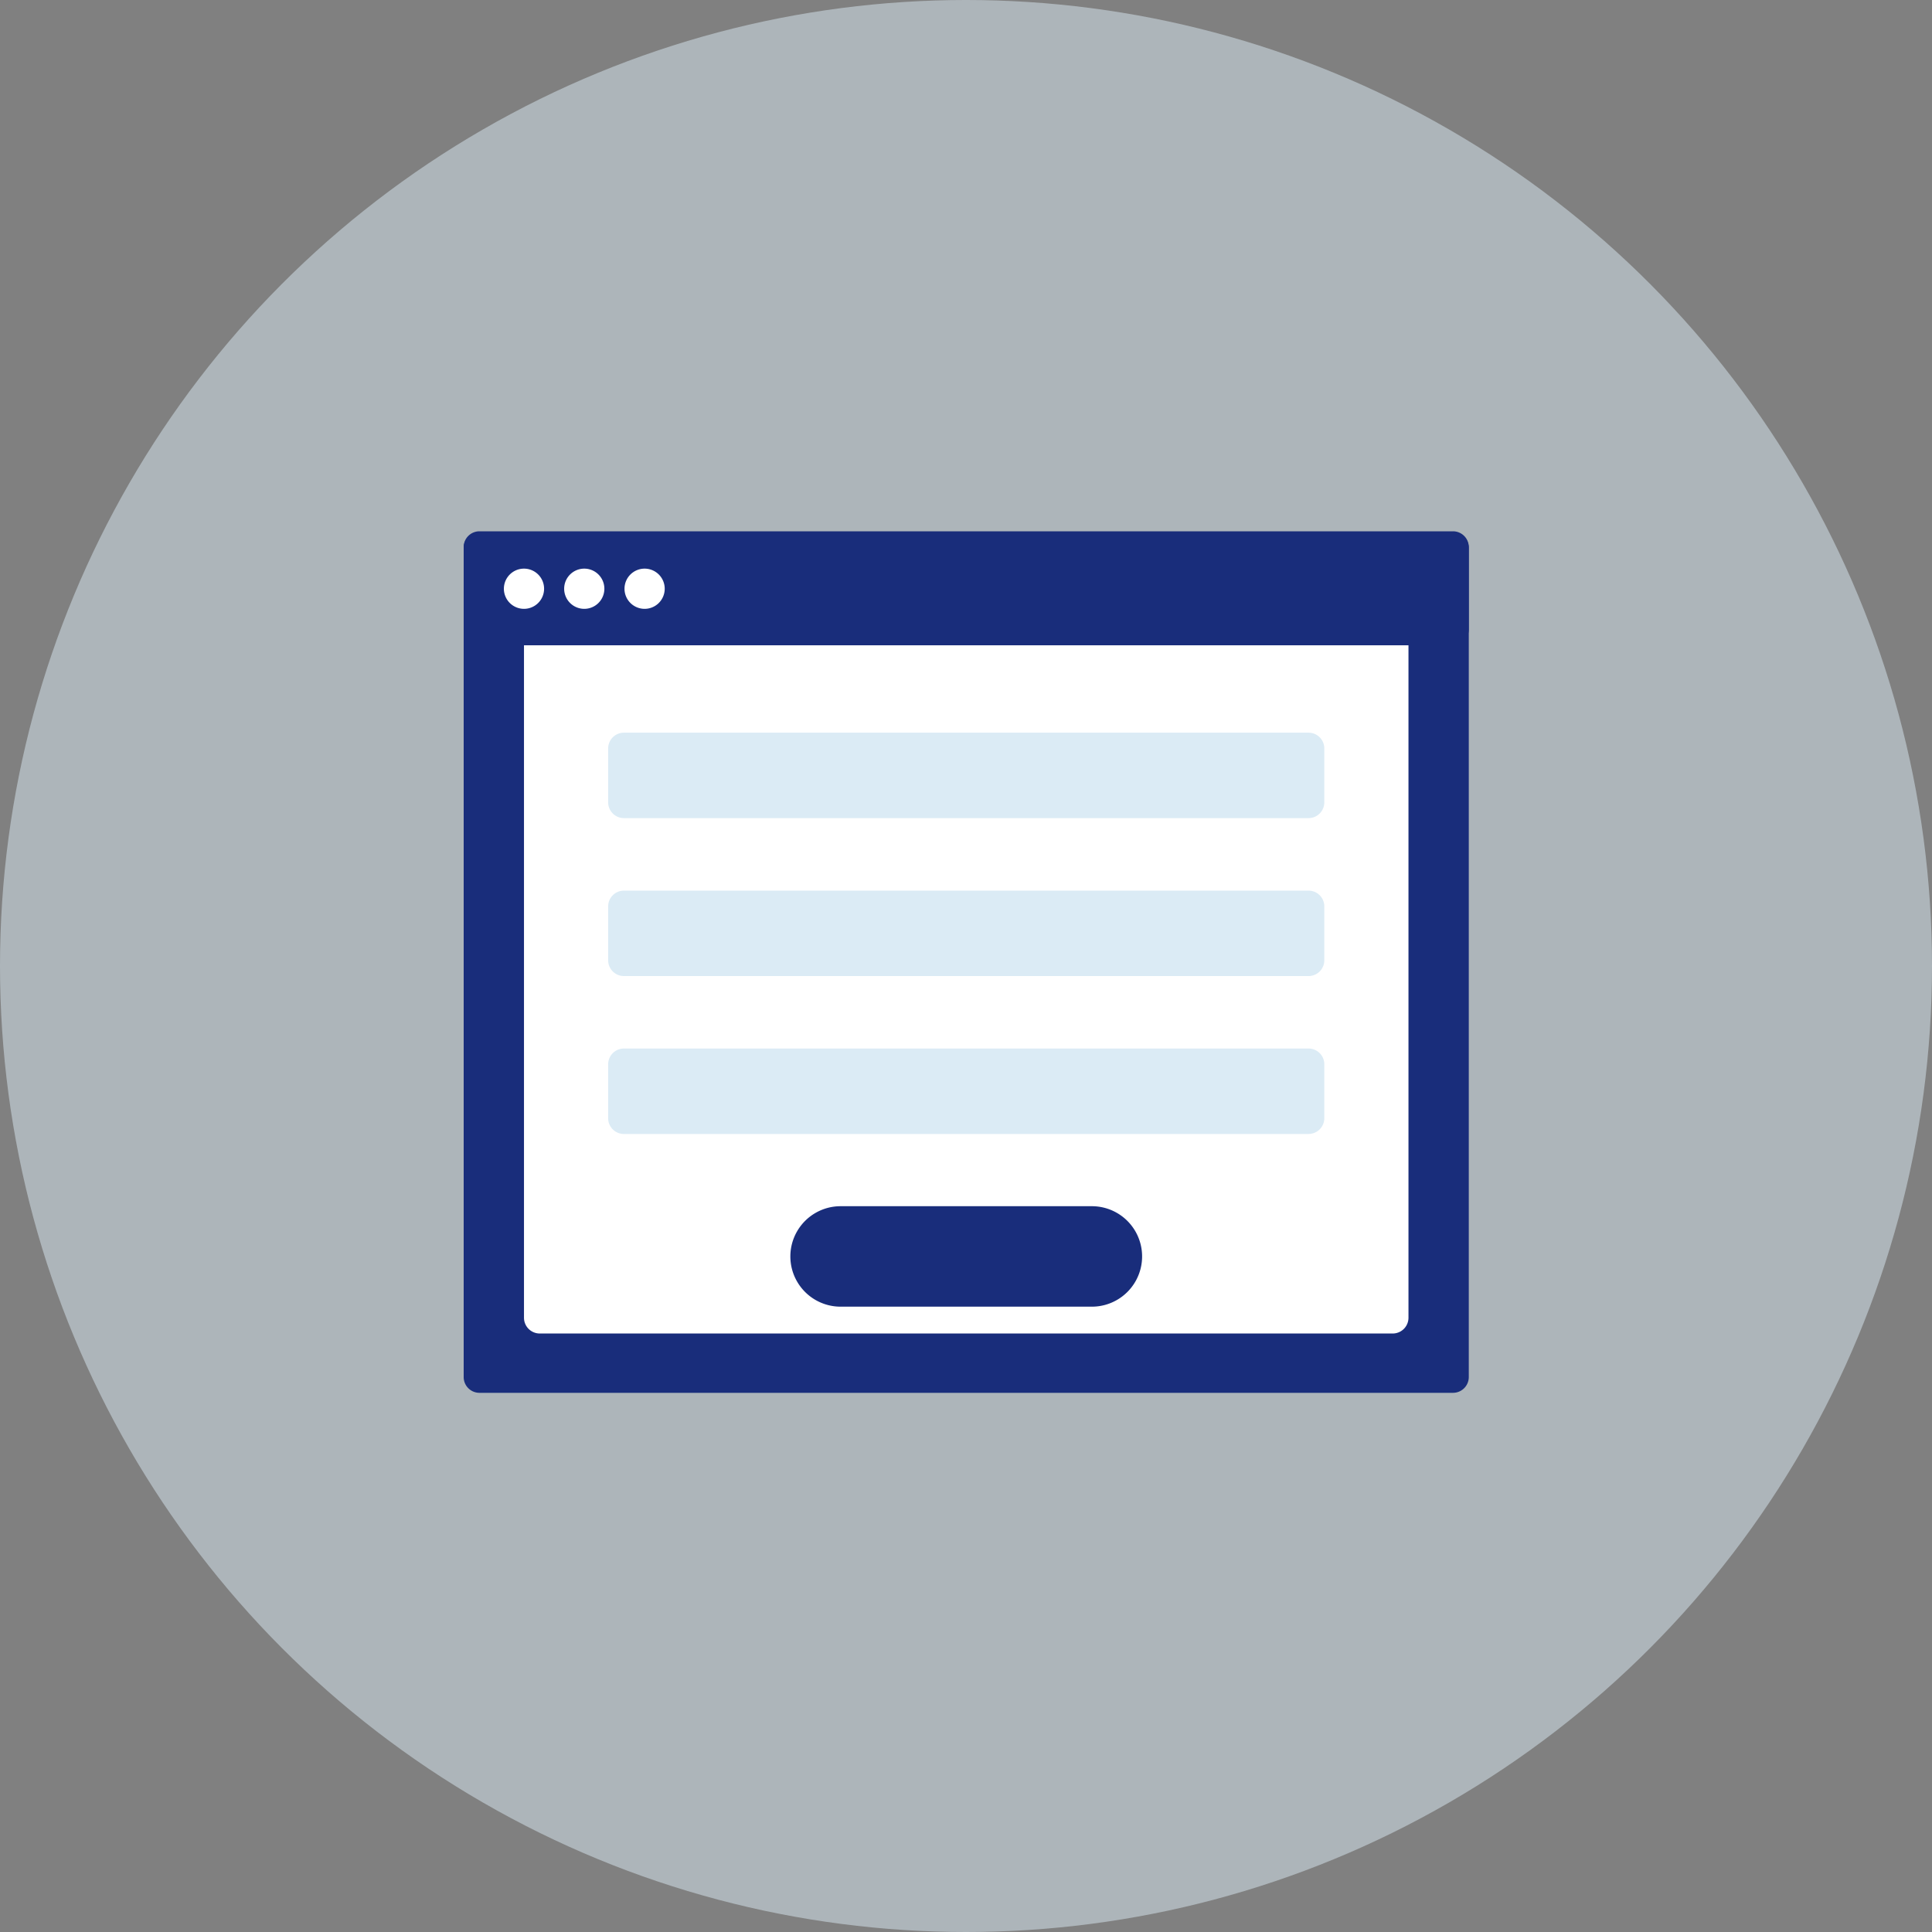
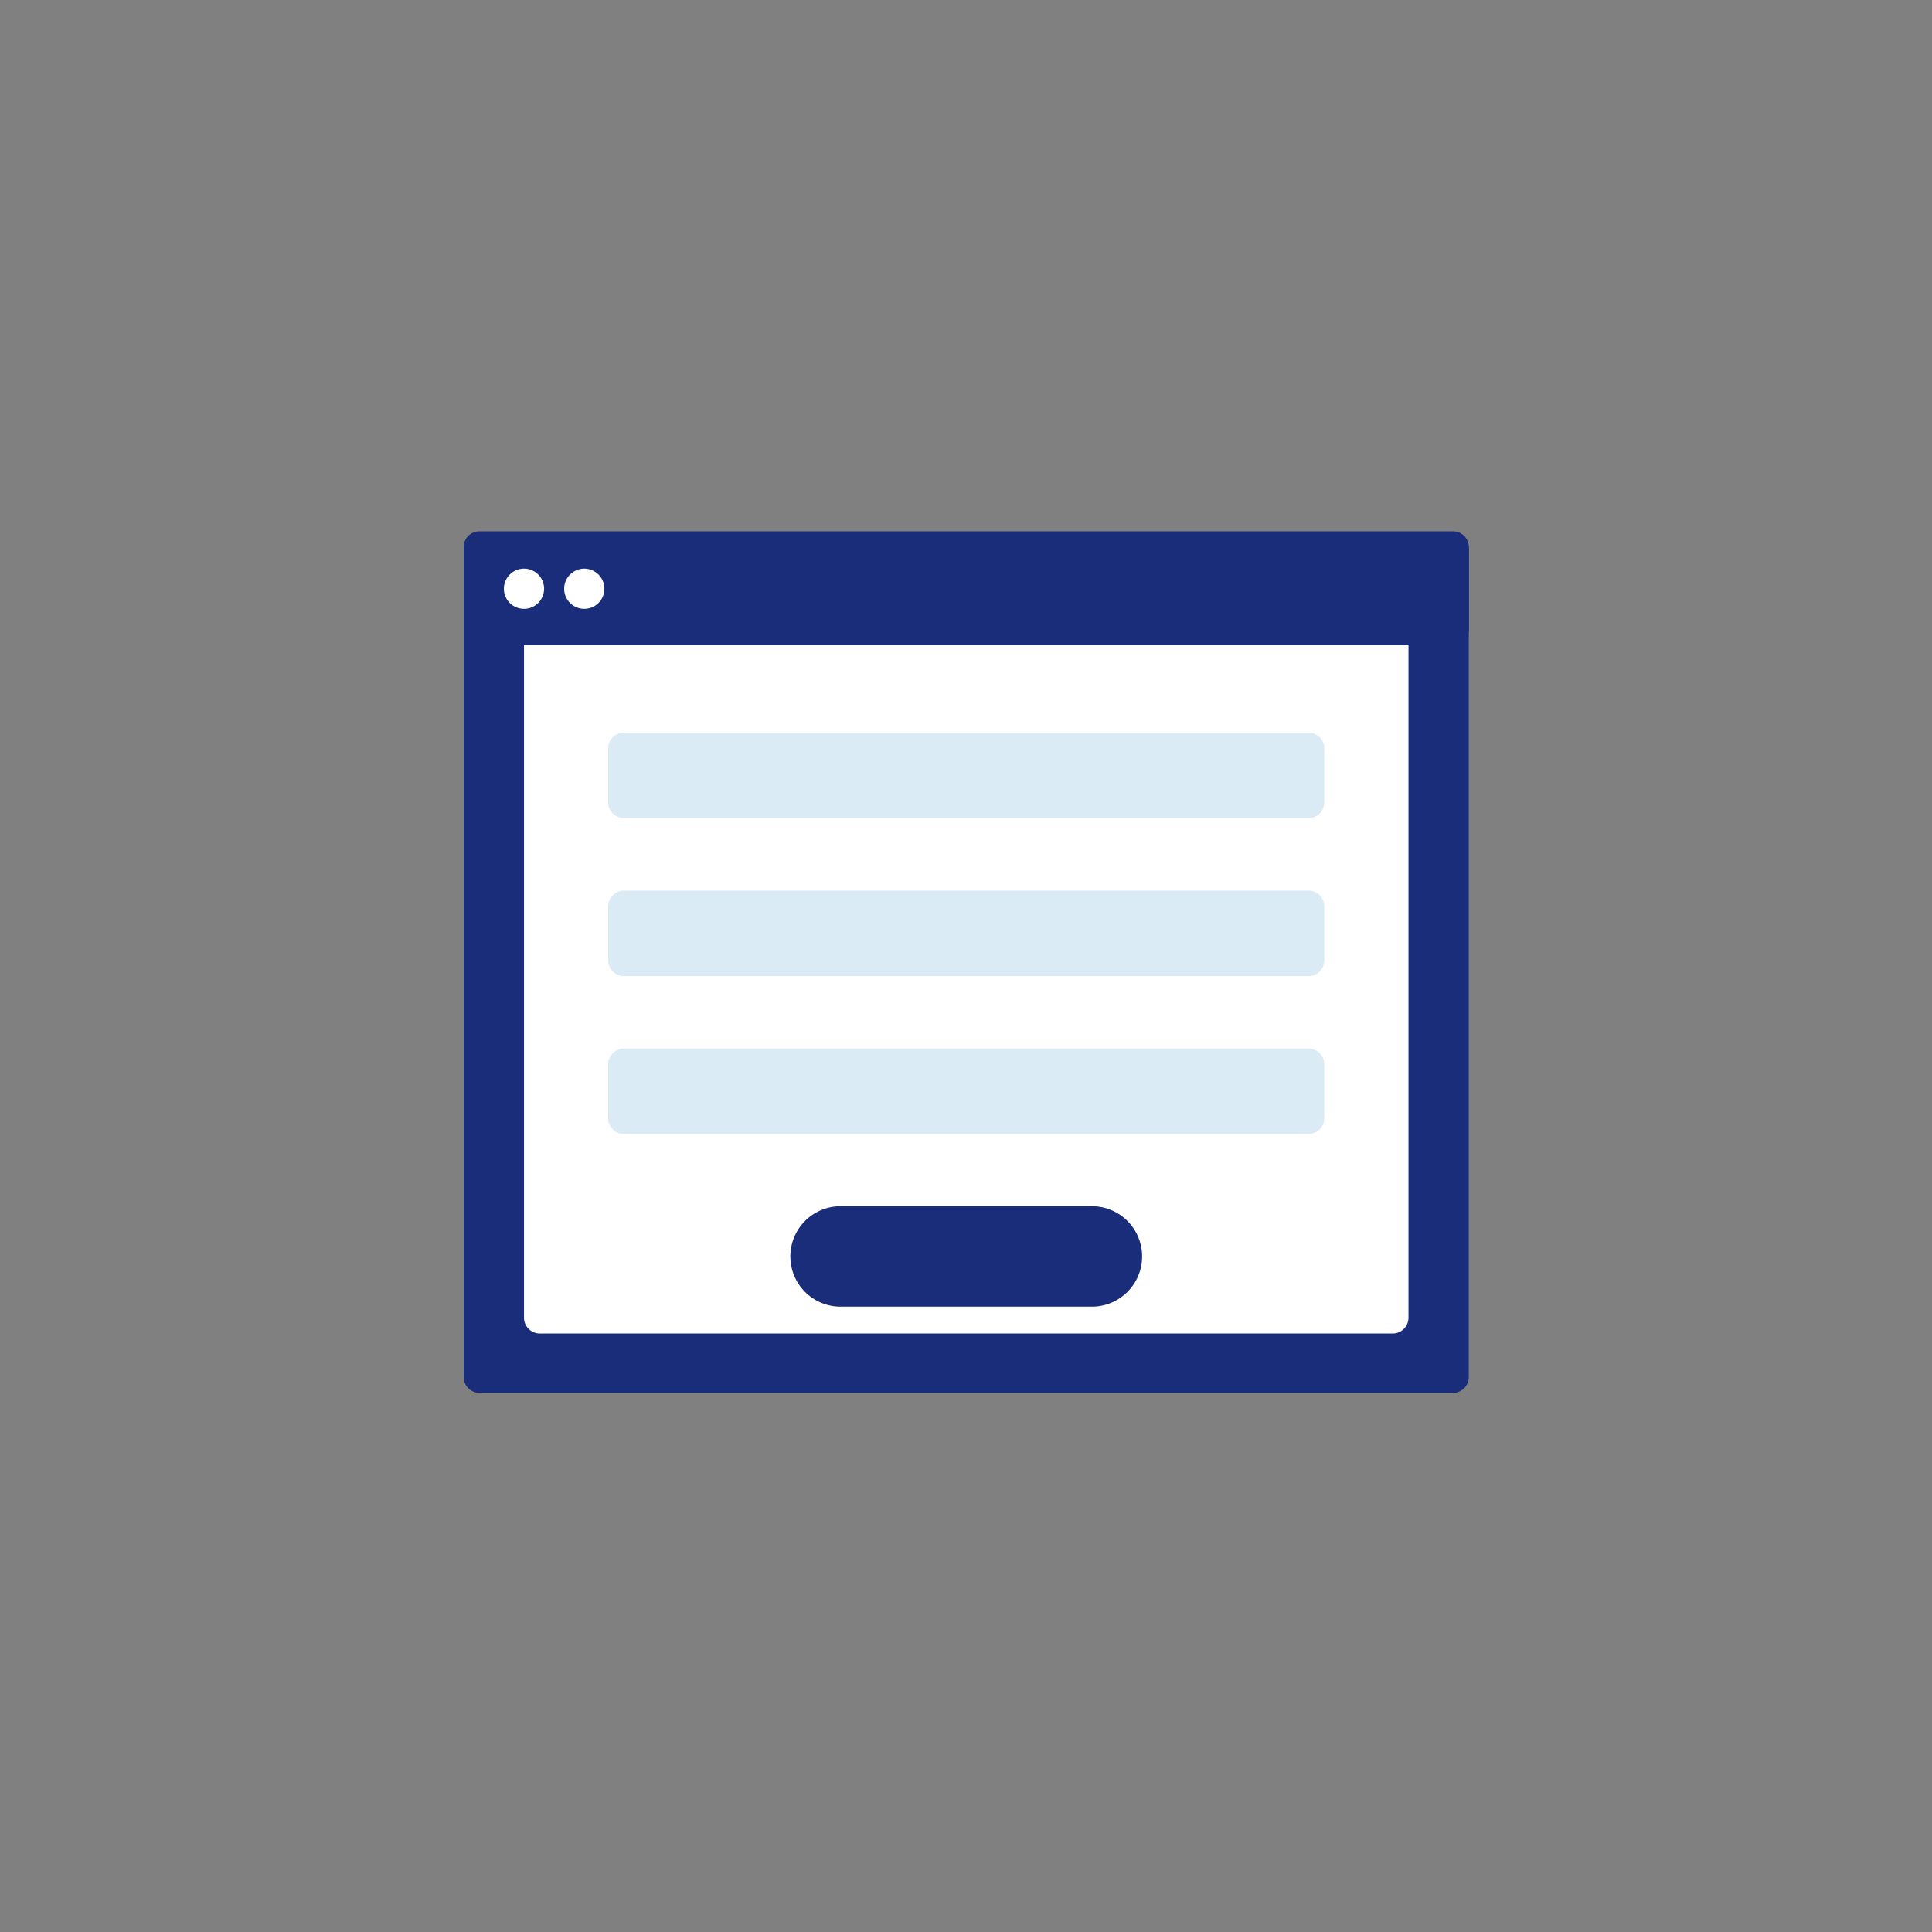
<svg xmlns="http://www.w3.org/2000/svg" width="200" height="200" viewBox="0 0 200 200">
  <rect x="0" y="0" width="200" height="200" fill="#808080" stroke="none" />
  <defs>
    <clipPath id="clip-path">
      <rect id="長方形_6254" data-name="長方形 6254" width="104.048" height="89.185" fill="none" />
    </clipPath>
  </defs>
  <g id="グループ_1138" data-name="グループ 1138" transform="translate(-300 -685)">
-     <circle id="楕円形_9" data-name="楕円形 9" cx="100" cy="100" r="100" transform="translate(300 685)" fill="#dbebf5" opacity="0.5" />
    <g id="グループ_1140" data-name="グループ 1140" transform="translate(348 740)">
      <g id="グループ_1140-2" data-name="グループ 1140" transform="translate(0 0)" clip-path="url(#clip-path)">
        <path id="パス_1582" data-name="パス 1582" d="M102.415,89.185H1.633A1.633,1.633,0,0,1,0,87.551V1.633A1.633,1.633,0,0,1,1.633,0H102.415a1.633,1.633,0,0,1,1.633,1.633V87.551a1.633,1.633,0,0,1-1.633,1.633" transform="translate(0 0)" fill="#192d7b" />
        <path id="パス_1583" data-name="パス 1583" d="M97.574,84.576H9.278a1.633,1.633,0,0,1-1.633-1.633V9.99A1.633,1.633,0,0,1,9.278,8.357h88.3A1.633,1.633,0,0,1,99.207,9.99V82.943a1.633,1.633,0,0,1-1.633,1.633" transform="translate(-1.402 -1.532)" fill="#fff" />
        <path id="パス_1584" data-name="パス 1584" d="M90.817,34.372H19.948a1.633,1.633,0,0,1-1.633-1.633V27.161a1.633,1.633,0,0,1,1.633-1.633H90.817a1.633,1.633,0,0,1,1.633,1.633v5.578a1.633,1.633,0,0,1-1.633,1.633" transform="translate(-3.358 -4.681)" fill="#dbebf5" />
        <path id="パス_1585" data-name="パス 1585" d="M90.817,54.394H19.948a1.633,1.633,0,0,1-1.633-1.633V47.183a1.633,1.633,0,0,1,1.633-1.633H90.817a1.633,1.633,0,0,1,1.633,1.633v5.578a1.633,1.633,0,0,1-1.633,1.633" transform="translate(-3.358 -8.352)" fill="#dbebf5" />
        <path id="パス_1586" data-name="パス 1586" d="M90.817,74.415H19.948a1.633,1.633,0,0,1-1.633-1.633V67.2a1.633,1.633,0,0,1,1.633-1.633H90.817A1.633,1.633,0,0,1,92.45,67.2v5.578a1.633,1.633,0,0,1-1.633,1.633" transform="translate(-3.358 -12.024)" fill="#dbebf5" />
        <path id="パス_1587" data-name="パス 1587" d="M72.623,95.953H46.611a5.2,5.2,0,0,1,0-10.4H72.623a5.2,5.2,0,1,1,0,10.4" transform="translate(-7.593 -15.687)" fill="#192d7b" />
        <path id="パス_1588" data-name="パス 1588" d="M102.415,11.82H1.633A1.633,1.633,0,0,1,0,10.186V1.747A1.633,1.633,0,0,1,1.633.114H102.415a1.633,1.633,0,0,1,1.633,1.633v8.439a1.633,1.633,0,0,1-1.633,1.633" transform="translate(0 -0.021)" fill="#192d7b" />
        <path id="パス_1589" data-name="パス 1589" d="M9.259,6.814A2.081,2.081,0,1,1,7.178,4.733,2.081,2.081,0,0,1,9.259,6.814" transform="translate(-0.935 -0.868)" fill="#fff" />
        <path id="パス_1590" data-name="パス 1590" d="M16.9,6.814a2.081,2.081,0,1,1-2.081-2.081A2.081,2.081,0,0,1,16.9,6.814" transform="translate(-2.336 -0.868)" fill="#fff" />
-         <path id="パス_1591" data-name="パス 1591" d="M24.549,6.814a2.081,2.081,0,1,1-2.081-2.081,2.081,2.081,0,0,1,2.081,2.081" transform="translate(-3.738 -0.868)" fill="#fff" />
      </g>
    </g>
  </g>
</svg>